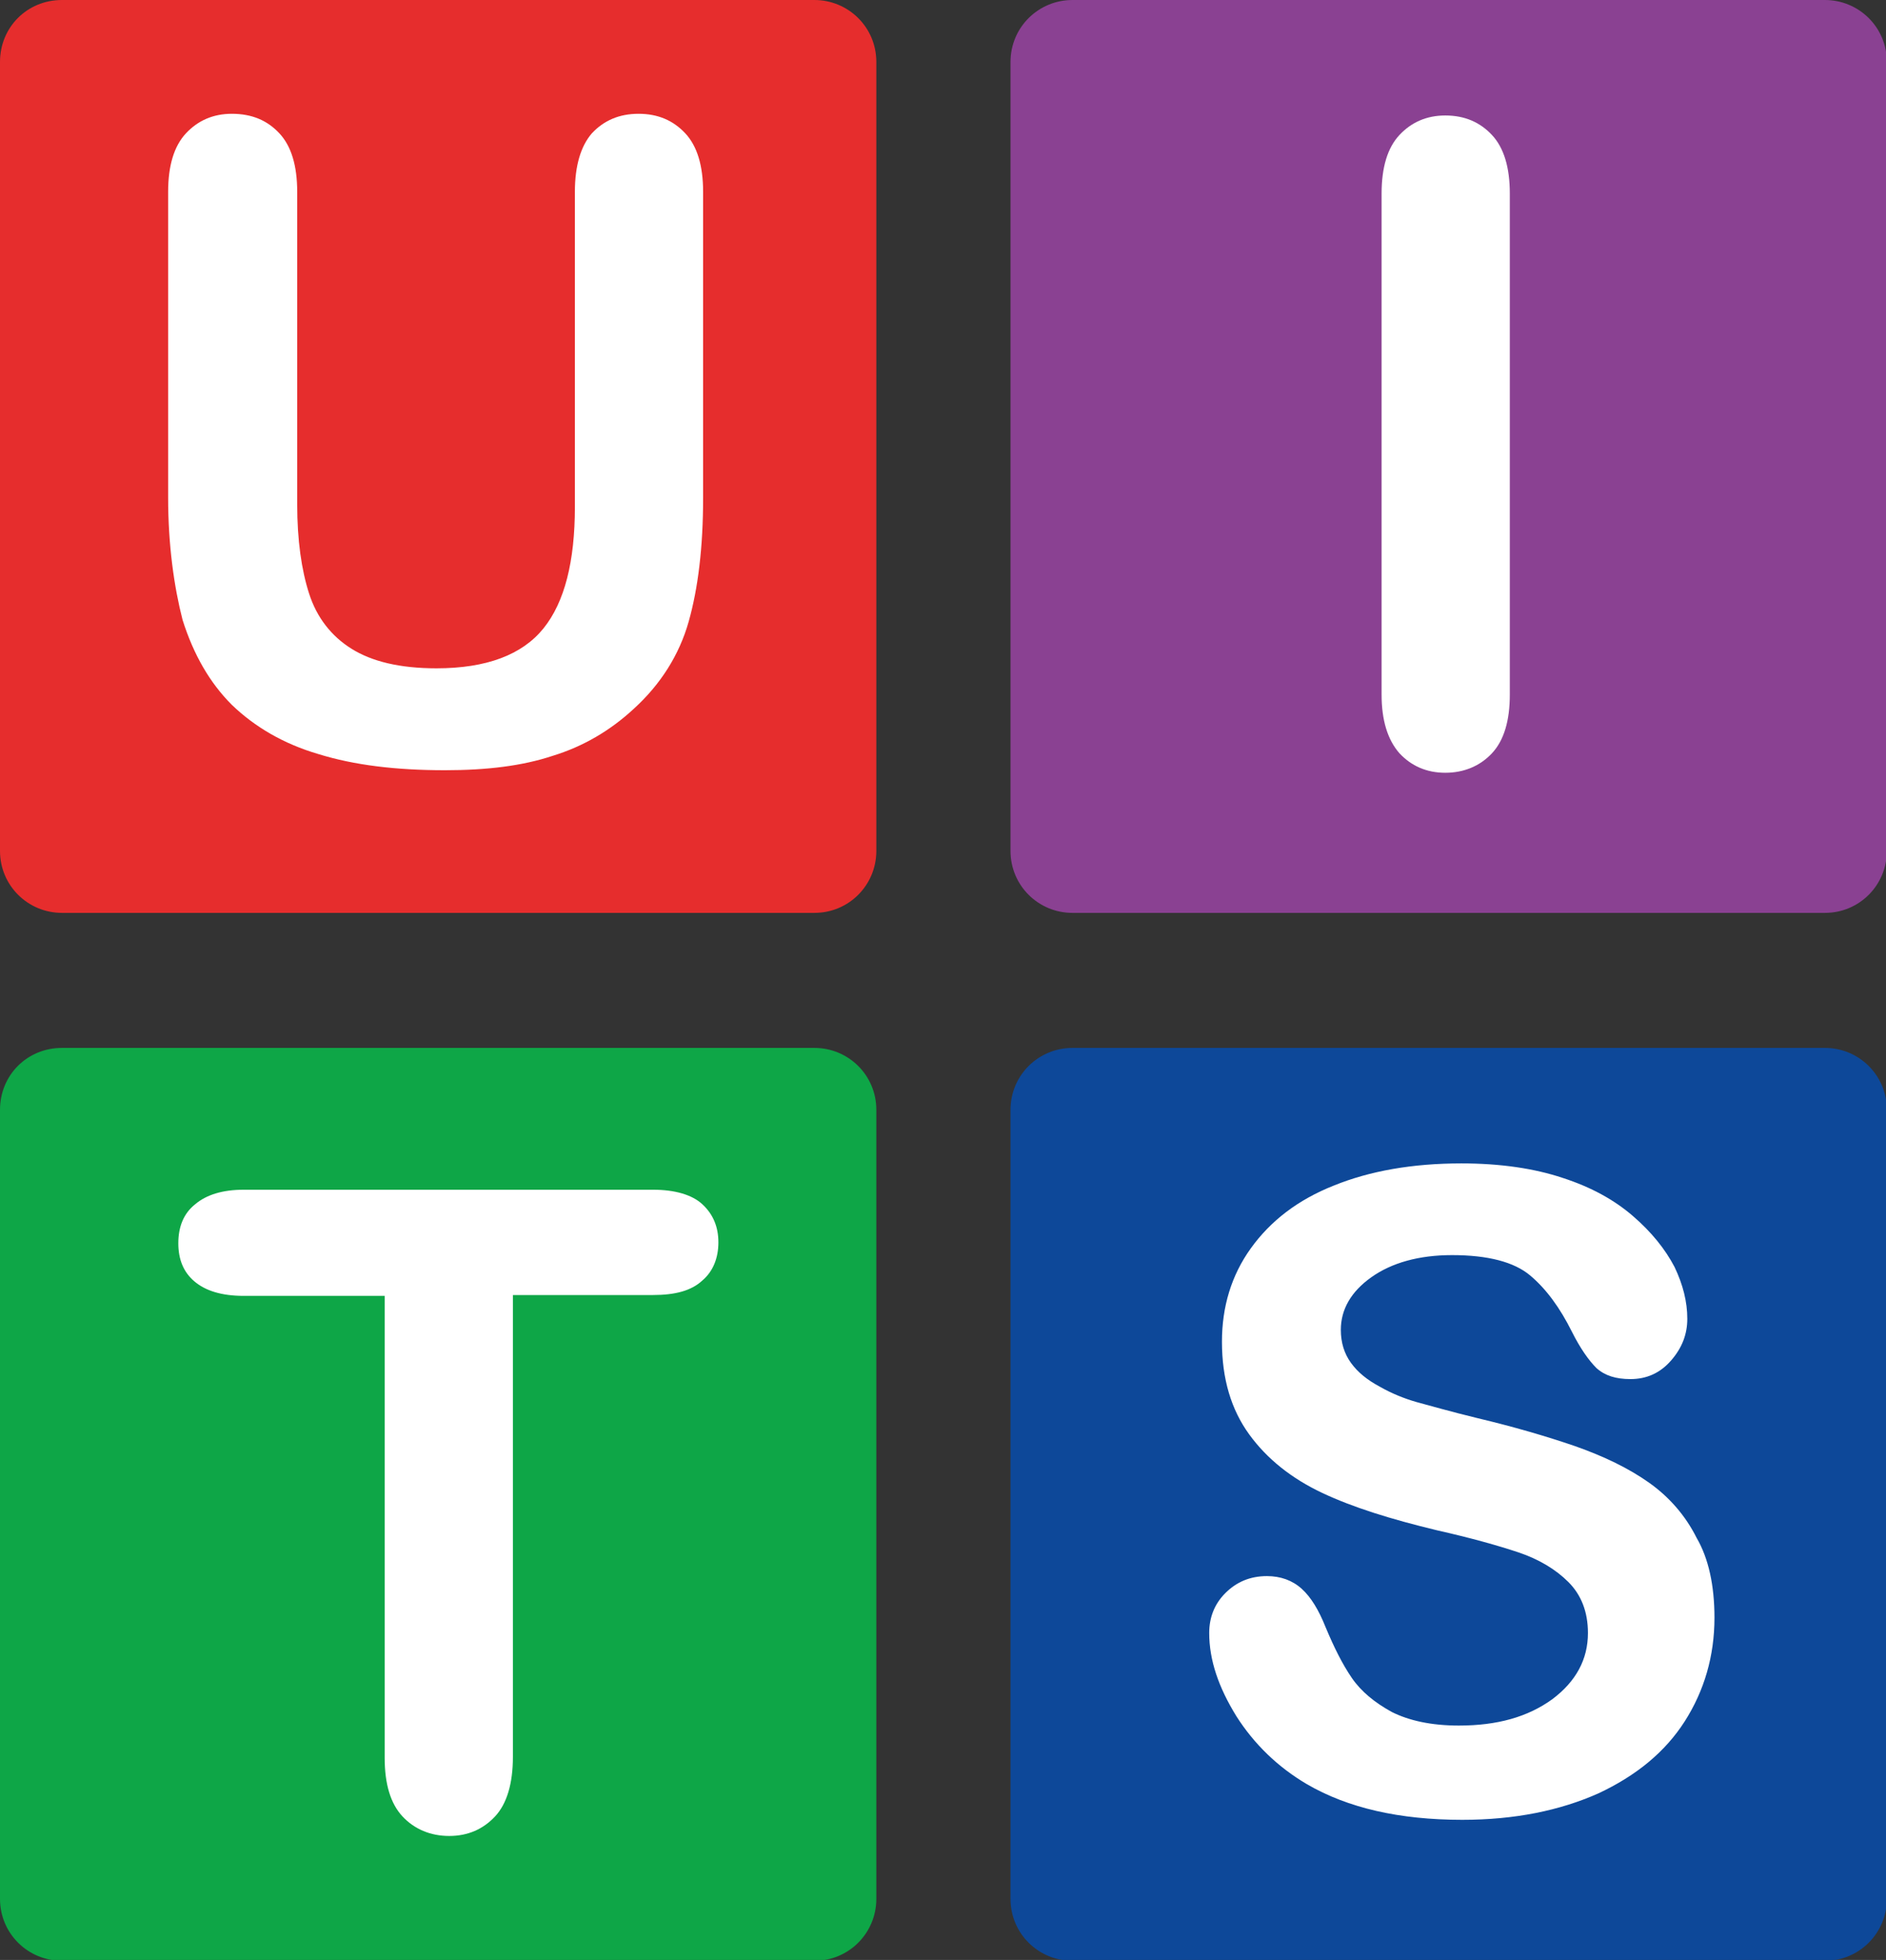
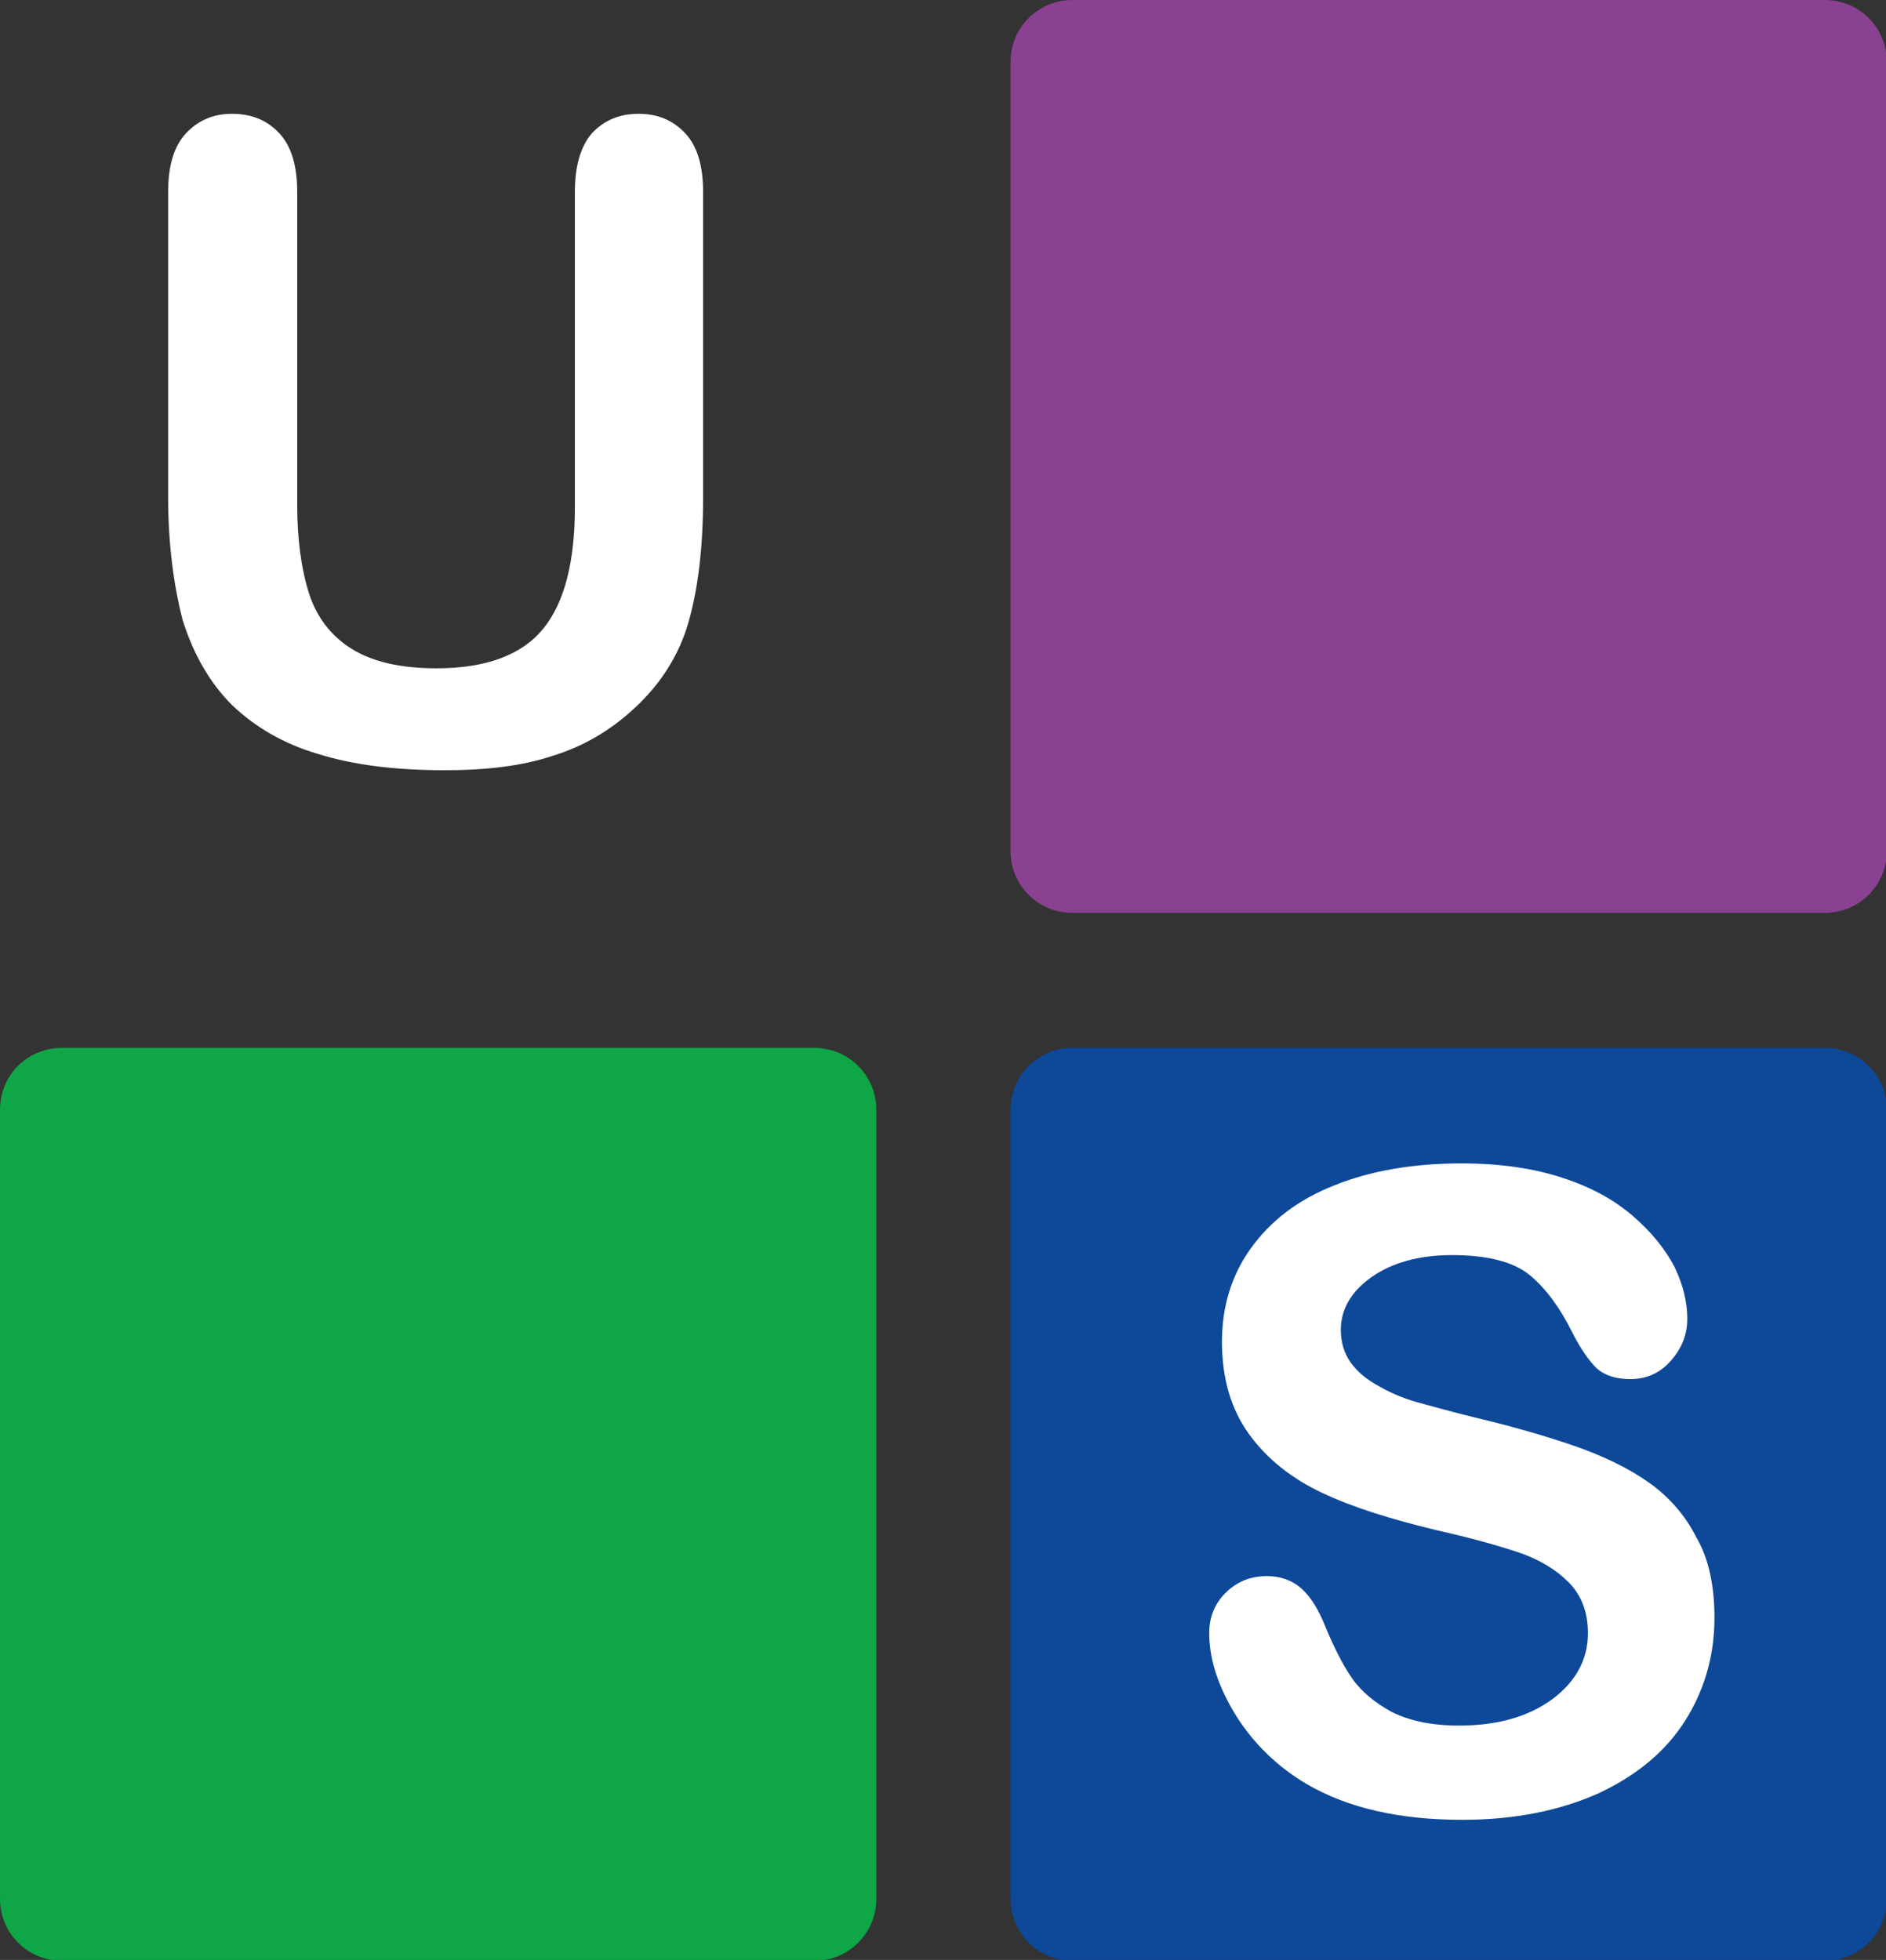
<svg xmlns="http://www.w3.org/2000/svg" version="1.1" id="Слой_1" x="0px" y="0px" viewBox="0 0 222.1 230.8" style="enable-background:new 0 0 222.1 230.8;" xml:space="preserve">
  <rect x="0" y="0" width="222.1" height="230.8" fill="#333333" stroke="none" />
  <style type="text/css"> .st0{fill-rule:evenodd;clip-rule:evenodd;fill:#E62D2D;} .st1{enable-background:new ;} .st2{fill:#FFFFFF;} .st3{fill-rule:evenodd;clip-rule:evenodd;fill:#8A4192;} .st4{fill-rule:evenodd;clip-rule:evenodd;fill:#0EA647;} .st5{fill-rule:evenodd;clip-rule:evenodd;fill:#0D4899;} </style>
  <g>
    <g>
      <g>
-         <path id="красный_2_" class="st0" d="M7.3,0h88.6c4,0,7.3,3.2,7.3,7.3v92.9c0,4-3.2,7.3-7.3,7.3H7.3c-4,0-7.3-3.2-7.3-7.3 V7.3C0,3.2,3.2,0,7.3,0z" />
        <g class="st1">
          <path class="st2" d="M19.8,58.6v-36c0-3.1,0.7-5.4,2.1-6.9c1.4-1.5,3.2-2.3,5.4-2.3c2.4,0,4.2,0.8,5.6,2.3 c1.4,1.5,2.1,3.8,2.1,6.9v36.8c0,4.2,0.5,7.7,1.4,10.5c0.9,2.8,2.6,5,5,6.5c2.4,1.5,5.7,2.3,10,2.3c5.9,0,10.1-1.6,12.6-4.7 s3.7-7.9,3.7-14.3V22.6c0-3.1,0.7-5.4,2-6.9c1.4-1.5,3.2-2.3,5.5-2.3s4.1,0.8,5.5,2.3c1.4,1.5,2.1,3.8,2.1,6.9v36 c0,5.9-0.6,10.7-1.7,14.6c-1.1,3.9-3.3,7.4-6.5,10.3c-2.7,2.5-5.9,4.4-9.5,5.5c-3.6,1.2-7.8,1.7-12.7,1.7 c-5.8,0-10.7-0.6-14.9-1.9c-4.1-1.2-7.5-3.2-10.2-5.8c-2.6-2.6-4.5-5.9-5.8-10C20.5,69.1,19.8,64.2,19.8,58.6z" />
        </g>
      </g>
      <g>
        <path id="фиолет_2_" class="st3" d="M126.3,0h88.6c4,0,7.3,3.2,7.3,7.3v92.9c0,4-3.2,7.3-7.3,7.3h-88.6 c-4,0-7.3-3.2-7.3-7.3V7.3C119,3.2,122.3,0,126.3,0z" />
        <g class="st1">
-           <path class="st2" d="M162.7,81.8v-59c0-3.1,0.7-5.4,2.1-6.9c1.4-1.5,3.2-2.3,5.4-2.3c2.3,0,4.1,0.8,5.5,2.3 c1.4,1.5,2.1,3.8,2.1,6.9v59c0,3.1-0.7,5.4-2.1,6.9s-3.3,2.3-5.5,2.3c-2.2,0-4-0.8-5.4-2.3C163.4,87.1,162.7,84.8,162.7,81.8z" />
-         </g>
+           </g>
      </g>
    </g>
    <g>
      <g>
        <path id="зеленый_2_" class="st4" d="M7.3,123.4h88.6c4,0,7.3,3.2,7.3,7.3v92.9c0,4-3.2,7.3-7.3,7.3H7.3 c-4,0-7.3-3.2-7.3-7.3v-92.9C0,126.6,3.2,123.4,7.3,123.4z" />
        <g class="st1">
-           <path class="st2" d="M76.9,152.5H60.4v54.4c0,3.1-0.7,5.5-2.1,7c-1.4,1.5-3.2,2.3-5.4,2.3c-2.2,0-4.1-0.8-5.5-2.3 c-1.4-1.5-2.1-3.8-2.1-6.9v-54.4H28.7c-2.6,0-4.5-0.6-5.8-1.7c-1.3-1.1-1.9-2.6-1.9-4.5c0-1.9,0.6-3.5,2-4.6 c1.3-1.1,3.2-1.7,5.7-1.7h48.2c2.6,0,4.6,0.6,5.8,1.7c1.3,1.2,1.9,2.7,1.9,4.5s-0.6,3.4-1.9,4.5C81.4,152,79.5,152.5,76.9,152.5 z" />
-         </g>
+           </g>
      </g>
      <g>
        <path id="синий_2_" class="st5" d="M126.3,123.4h88.6c4,0,7.3,3.2,7.3,7.3v92.9c0,4-3.2,7.3-7.3,7.3h-88.6 c-4,0-7.3-3.2-7.3-7.3v-92.9C119,126.6,122.3,123.4,126.3,123.4z" />
        <g class="st1">
          <path class="st2" d="M201.9,190.5c0,4.5-1.2,8.6-3.5,12.2c-2.3,3.6-5.7,6.4-10.2,8.5c-4.5,2-9.8,3.1-16,3.1 c-7.4,0-13.5-1.4-18.3-4.2c-3.4-2-6.2-4.7-8.3-8c-2.1-3.4-3.2-6.6-3.2-9.8c0-1.8,0.6-3.4,1.9-4.7c1.3-1.3,2.9-2,4.9-2 c1.6,0,3,0.5,4.1,1.5s2,2.5,2.8,4.5c1,2.4,2,4.4,3.1,6s2.7,2.9,4.7,4c2,1,4.6,1.6,7.9,1.6c4.5,0,8.1-1,11-3.1 c2.8-2.1,4.2-4.7,4.2-7.8c0-2.5-0.8-4.5-2.3-6c-1.5-1.5-3.5-2.7-5.9-3.5c-2.4-0.8-5.6-1.7-9.6-2.6c-5.4-1.3-9.9-2.7-13.5-4.4 s-6.5-4-8.6-6.9s-3.2-6.5-3.2-10.9c0-4.1,1.1-7.8,3.4-11s5.5-5.7,9.8-7.4c4.2-1.7,9.2-2.6,15-2.6c4.6,0,8.6,0.6,11.9,1.7 c3.4,1.1,6.1,2.6,8.3,4.5s3.8,3.9,4.9,6c1,2.1,1.5,4.1,1.5,6.1c0,1.8-0.6,3.4-1.9,4.9c-1.3,1.5-2.9,2.2-4.8,2.2 c-1.7,0-3-0.4-4-1.3c-0.9-0.9-1.9-2.3-2.9-4.3c-1.4-2.8-3-5-4.9-6.6s-5-2.4-9.2-2.4c-3.9,0-7.1,0.9-9.5,2.6s-3.6,3.8-3.6,6.2 c0,1.5,0.4,2.8,1.2,3.9c0.8,1.1,1.9,2,3.4,2.8c1.4,0.8,2.9,1.4,4.3,1.8c1.5,0.4,3.9,1.1,7.2,1.9c4.2,1,8,2.1,11.5,3.3 c3.4,1.2,6.3,2.6,8.7,4.3c2.4,1.7,4.3,3.9,5.6,6.5C201.2,183.5,201.9,186.7,201.9,190.5z" />
        </g>
      </g>
    </g>
  </g>
</svg>